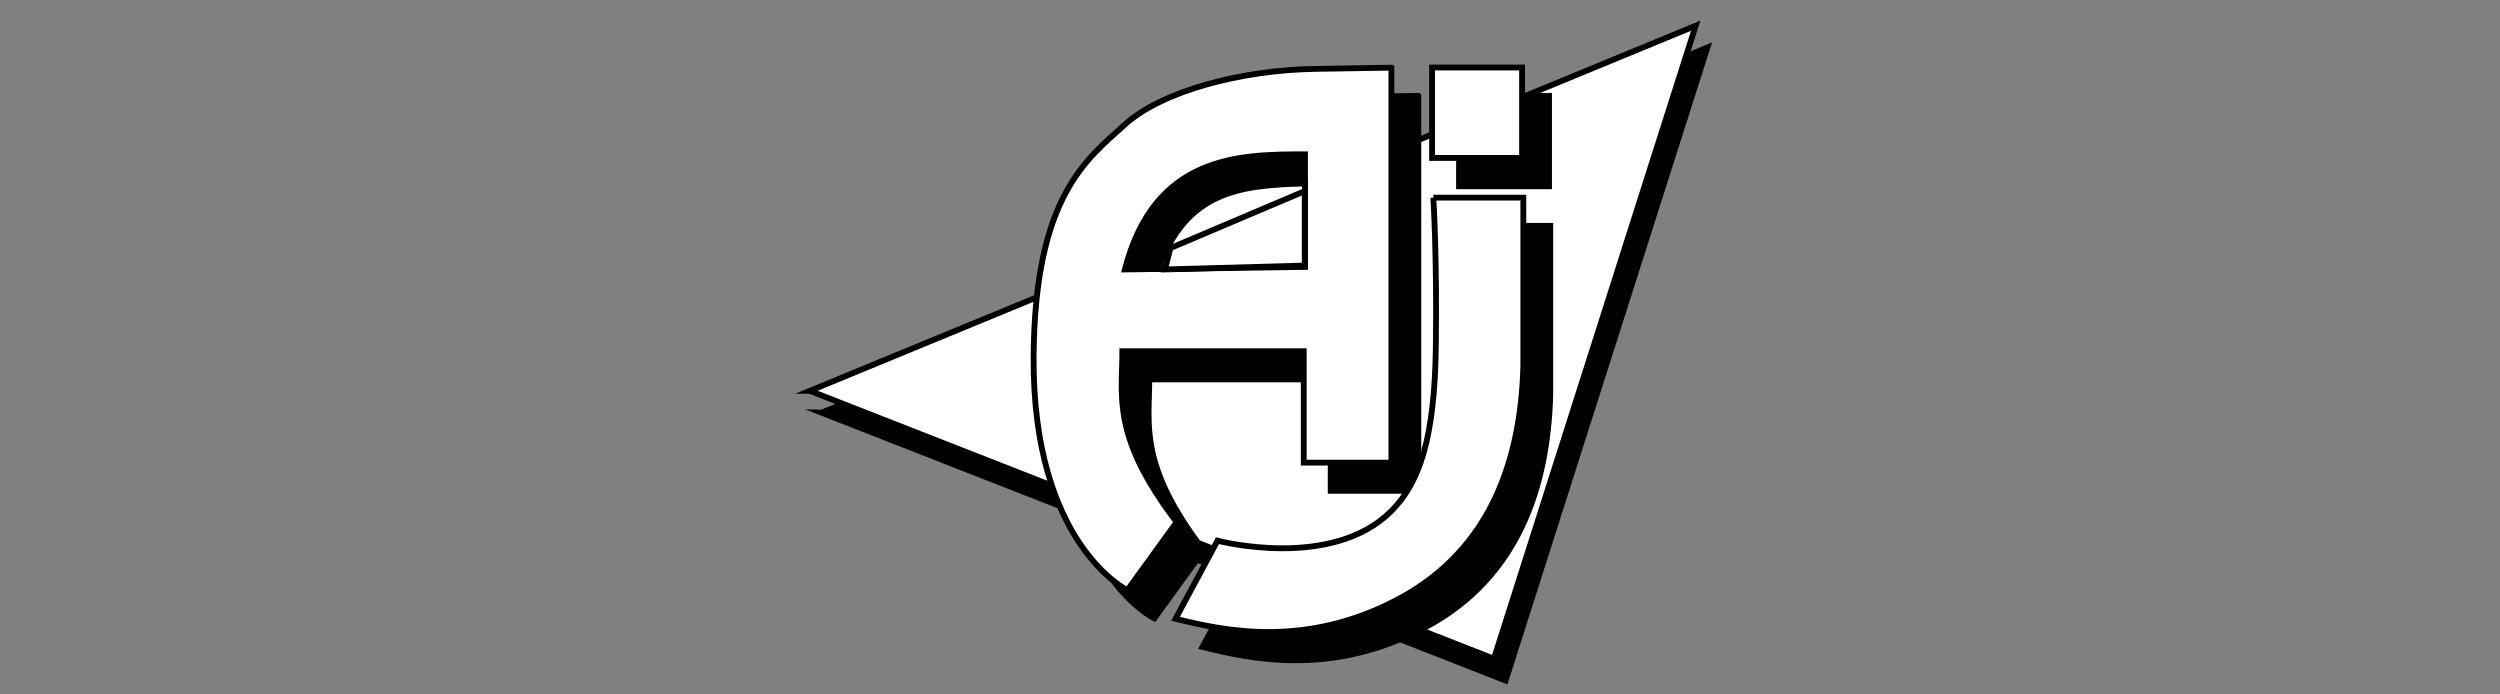
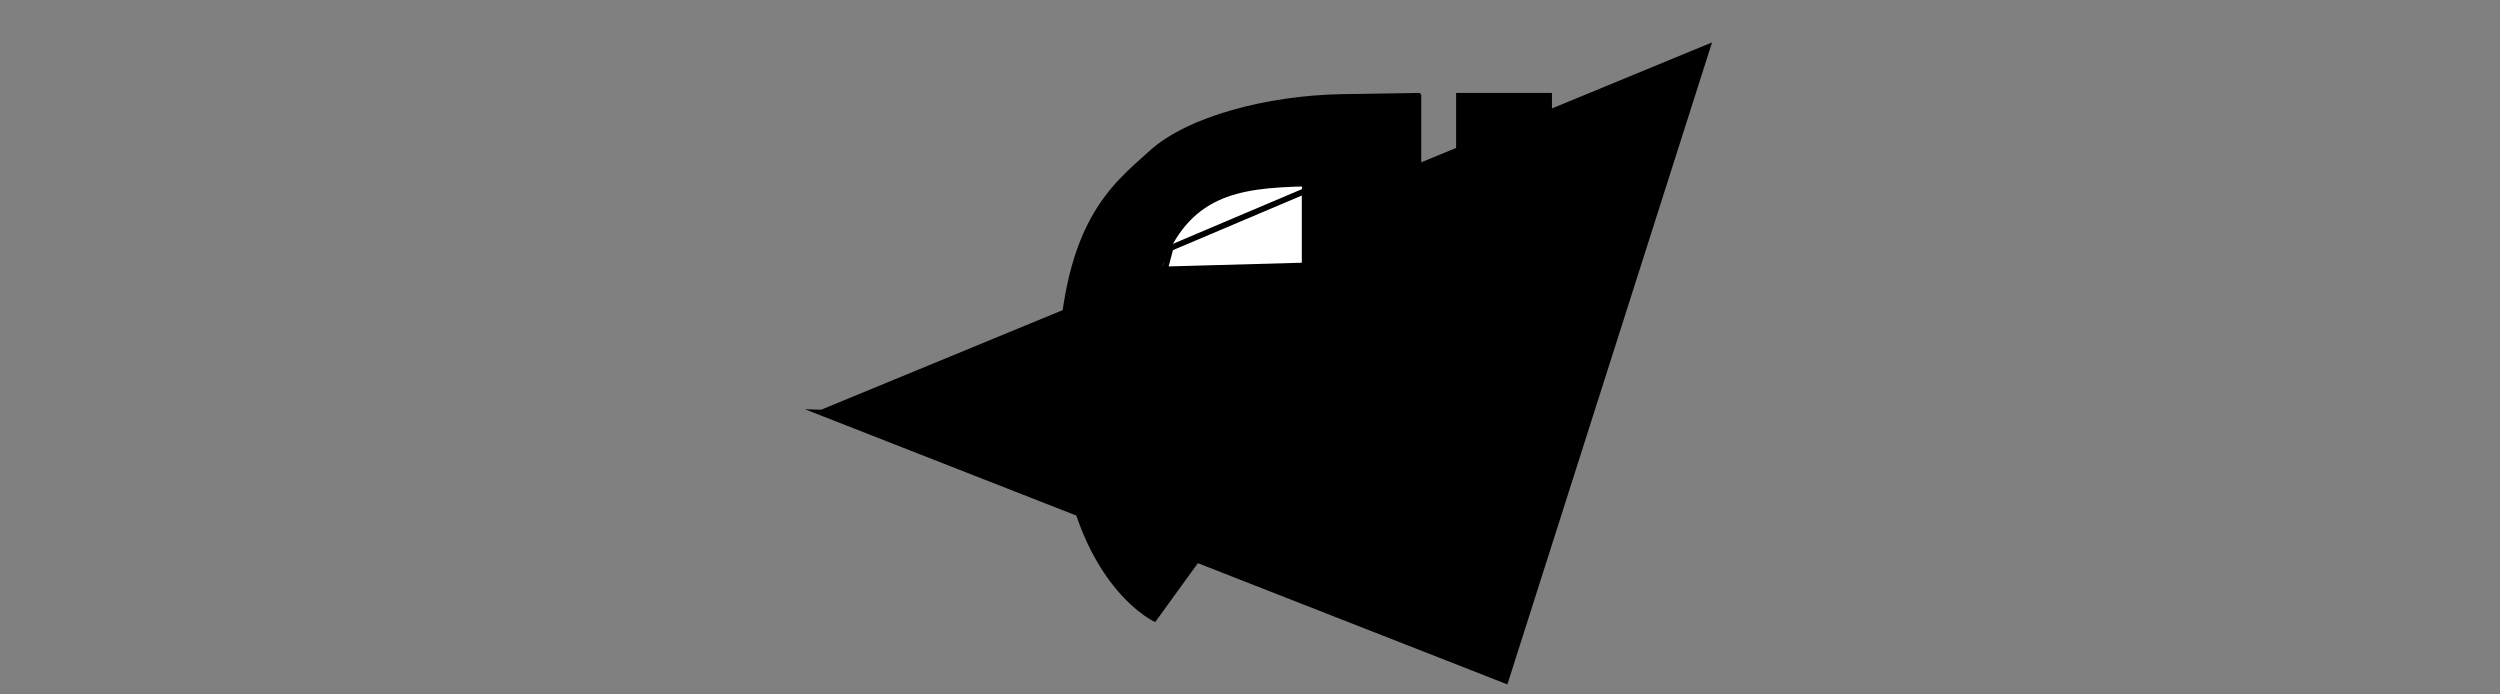
<svg xmlns="http://www.w3.org/2000/svg" id="Layer_1" data-name="Layer 1" viewBox="0 0 180 50">
  <rect x="0" y="0" width="180" height="50" fill="#808080" stroke="none" />
  <defs>
    <style> .cls-1, .cls-2 { fill-rule: evenodd; stroke: #000; stroke-miterlimit: 33.89; stroke-width: .42px; } .cls-2 { fill: #fff; } </style>
  </defs>
  <path class="cls-1" d="M59.16,29.71L122.93,3.42l-14.53,45.58-49.25-19.29Z" />
-   <path class="cls-2" d="M58.31,28.14L122.09,1.85l-14.53,45.58-49.25-19.29Z" />
  <path class="cls-1" d="M102.12,6.9v28.44h-6.31v-8.02h-13.06c0,3.21-.8,6.15,3.91,12.3l-3.55,4.9s-6.85-3.3-6.75-16.85c.09-11.5,3.82-14.18,6.57-16.67,2.66-2.41,8.35-3.92,13.68-4.01,5.33-.09,5.51-.09,5.51-.09ZM111.53,13.41h-6.48v-6.51h6.48v6.51Z" />
-   <path class="cls-1" d="M105.14,16.26h6.48v12.13c-.18,6.69-2.31,13.2-8.97,16.76-6.66,3.57-12.52,2.32-16.07,1.43l3.02-5.62s8.23,2.17,12.52-2.14c2.04-2.05,3.11-5.26,3.2-11.77.09-6.51-.18-10.79-.18-10.79h0Z" />
-   <path class="cls-2" d="M100.18,4.87v28.44h-6.31v-8.02h-13.06c0,3.21-.8,6.15,3.91,12.3l-3.55,4.9s-6.85-3.3-6.75-16.85c.09-11.5,3.82-14.18,6.57-16.67,2.66-2.41,8.35-3.92,13.68-4.01,5.33-.09,5.51-.09,5.51-.09h0ZM109.59,11.37h-6.48v-6.51h6.48v6.51Z" />
-   <path class="cls-2" d="M103.2,14.23h6.48v12.13c-.18,6.69-2.31,13.2-8.97,16.76s-12.52,2.32-16.07,1.43l3.02-5.62s8.23,2.17,12.52-2.14c2.04-2.05,3.11-5.26,3.2-11.77.09-6.51-.18-10.79-.18-10.79Z" />
-   <path class="cls-1" d="M93.96,19.22v-8.11c-4.8,0-10.84.09-12.97,8.29l12.97-.18Z" />
  <path class="cls-2" d="M93.92,19.12l.04-5.91c-4.85.12-8.55.62-10.56,6.16l10.52-.24h0Z" />
  <path class="cls-2" d="M84.27,17.86l9.67-4.1v5.36l-10.07.28.4-1.53Z" />
</svg>